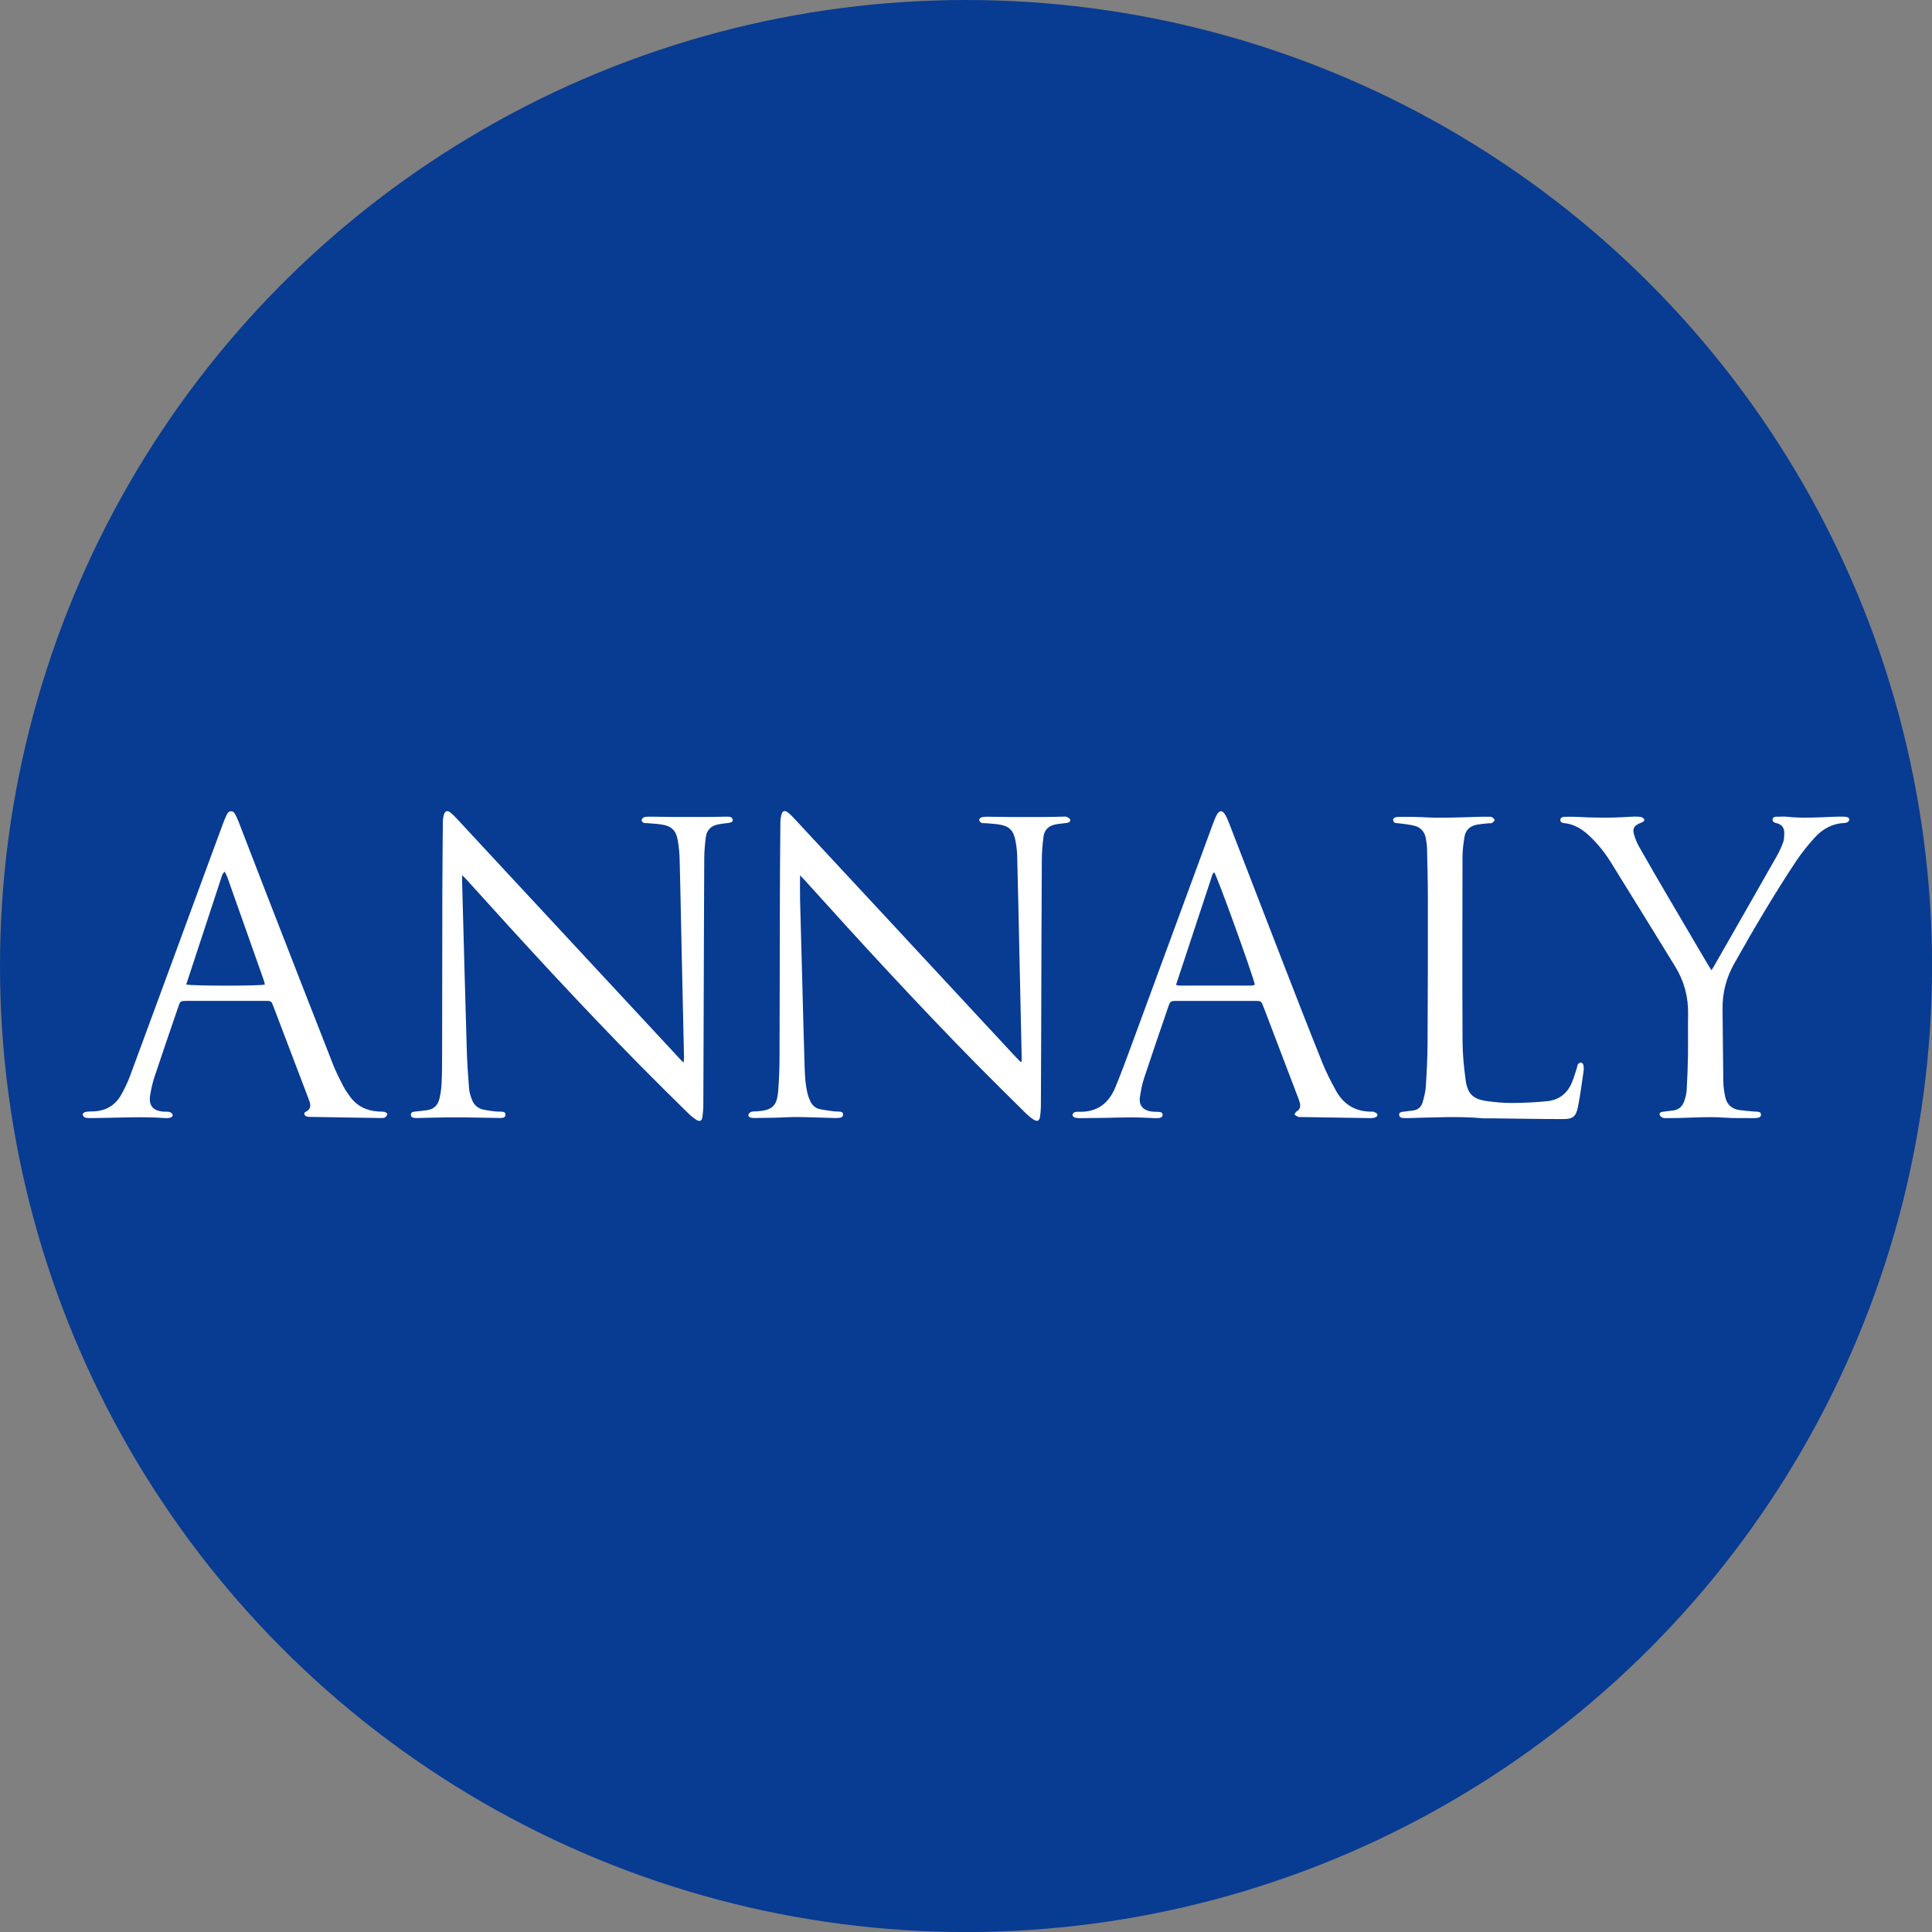
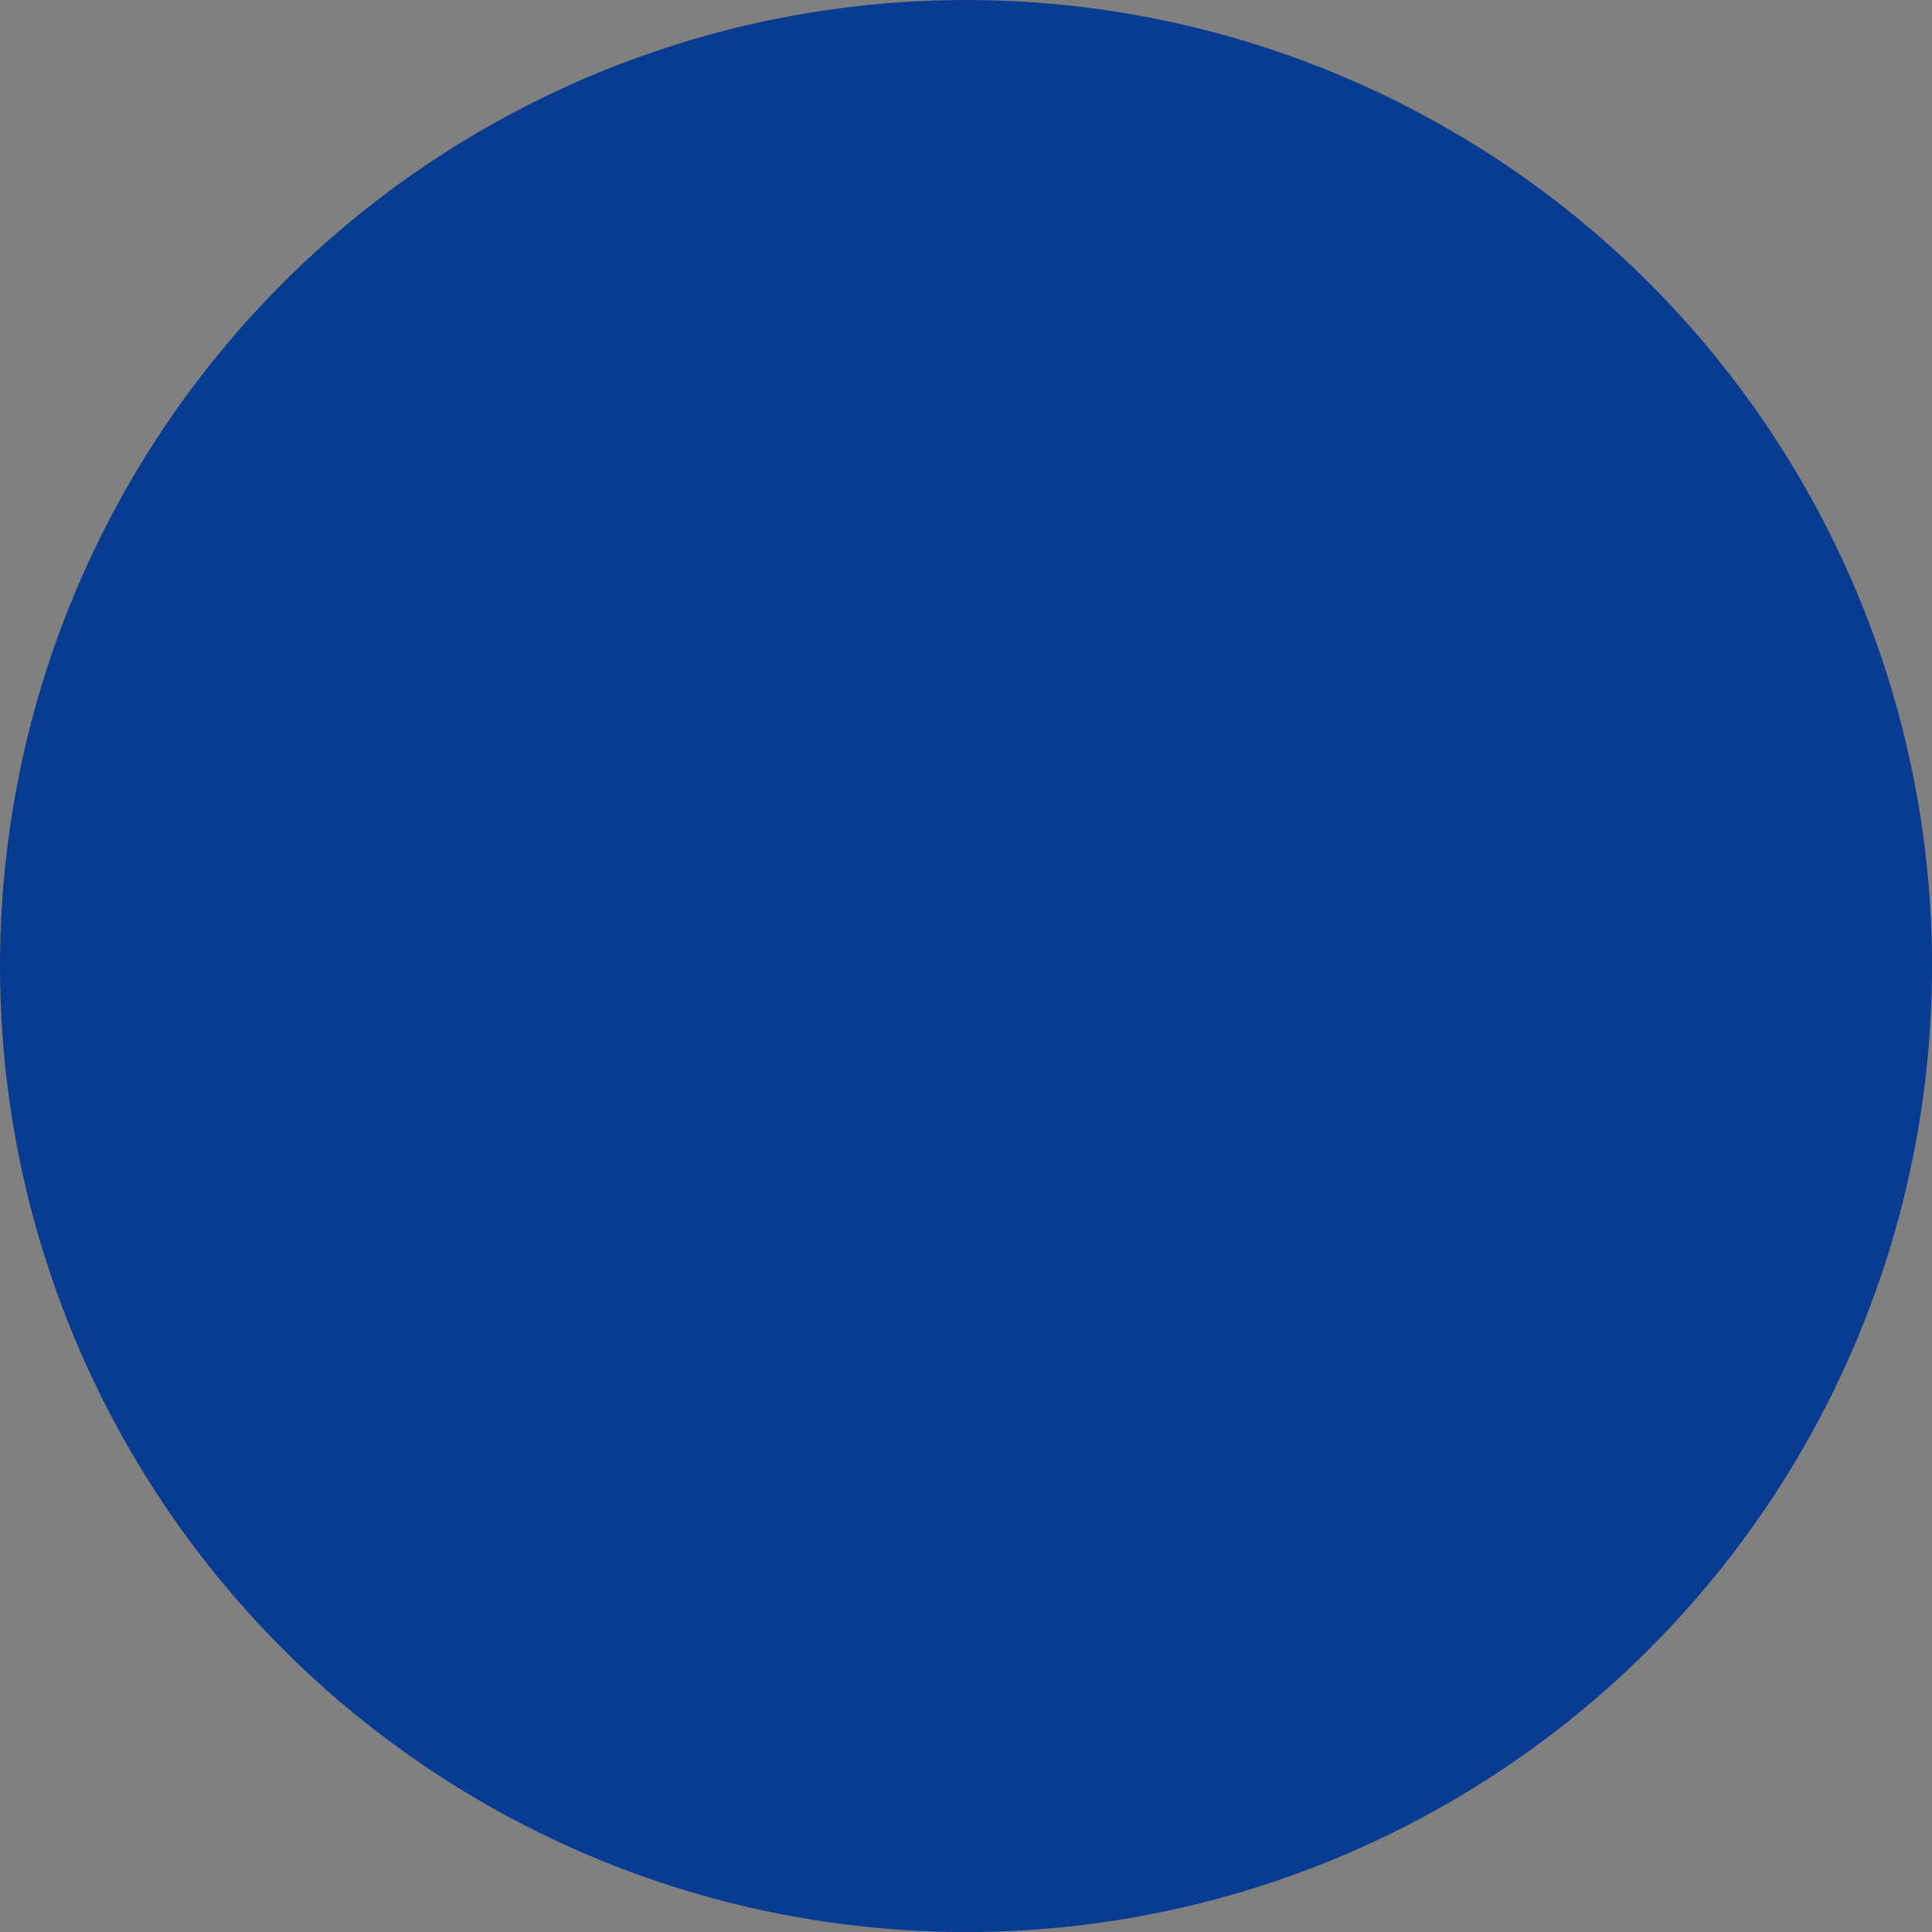
<svg xmlns="http://www.w3.org/2000/svg" id="BACKGROUND" viewBox="0 0 459.57 459.57">
  <rect x="0" y="0" width="459.57" height="459.57" fill="#808080" stroke="none" />
  <defs>
    <style>
      .cls-1 {
        fill: #fff;
        fill-rule: evenodd;
      }

      .cls-2 {
        fill: #083b92;
      }
    </style>
  </defs>
  <circle class="cls-2" cx="229.79" cy="229.79" r="229.79" />
-   <path class="cls-1" d="M107.12,193.27c.57.44,1.08.96,1.57,1.49,3.94,4.23,7.87,8.49,11.81,12.73l40.89,44.03c.33.36.68.72,1.2,1.27.06-.58.13-.9.12-1.22-.2-9.01-.4-18.03-.6-27.05l-.28-13.34c-.05-2.22-.1-4.45-.16-6.67-.04-1.62-.19-3.25-.49-4.83-.43-2.25-1.57-3.23-3.86-3.56-1.08-.16-2.17-.22-3.25-.31-.31-.03-.66.03-.94-.08-.22-.08-.51-.36-.5-.55.01-.25.21-.62.44-.72.35-.16.79-.2,1.19-.2,1.86,0,3.72.06,5.58.07,2.85,0,5.7,0,8.56,0,1.32,0,2.63-.04,3.94-.07.18,0,.36,0,.55,0,.58.03,1.25-.05,1.41.73.1.47-.39.72-1.34.81-.72.07-1.44.16-2.15.3-1.65.33-2.69,1.34-2.91,2.99-.22,1.69-.37,3.41-.38,5.12-.07,13.44-.11,26.88-.15,40.32-.02,6.09-.03,12.18-.07,18.27,0,.99-.09,1.98-.22,2.96-.12.84-.64,1.11-1.35.67-.73-.45-1.4-1-2.01-1.6-3.8-3.74-7.6-7.49-11.35-11.29-14.16-14.36-27.8-29.22-41.3-44.2-.29-.32-.61-.61-1.14-1.15,0,.79,0,1.26,0,1.73.36,13.25.7,26.5,1.1,39.75.09,3.1.31,6.21.55,9.31.07.84.34,1.68.63,2.48.49,1.37,1.48,2.25,2.94,2.53.85.16,1.7.27,2.55.38.45.05.91.04,1.36.06.54.03,1.22,0,1.18.76-.04.7-.7.76-1.24.75-2.76-.03-5.53-.1-8.3-.14-1.54-.02-3.08-.02-4.62,0-2.31.03-4.63.1-6.94.15-.18,0-.36,0-.54-.02-.5-.06-.89-.25-.86-.83.02-.54.45-.62.86-.67,1.04-.12,2.08-.21,3.1-.36,1.57-.25,2.46-1.22,2.83-2.73.57-2.3.57-4.65.61-6.99.03-1.98.02-3.97.03-5.96.02-11.99.02-23.99.05-35.99.02-5.59.07-11.18.12-16.77,0-.62.08-1.27.26-1.86.26-.89.79-1.07,1.52-.51ZM187.42,193.27c.54.4,1.01.9,1.47,1.39,6.13,6.59,12.26,13.17,18.38,19.77,11.29,12.16,22.58,24.32,33.87,36.49.54.57,1.09,1.13,1.63,1.7l.25-.14c0-.48.01-.96,0-1.44-.16-7.44-.32-14.88-.49-22.31-.18-8.38-.35-16.77-.57-25.15-.03-1.3-.21-2.61-.47-3.89-.48-2.26-1.56-3.23-3.85-3.57-1.08-.16-2.17-.22-3.25-.31-.32-.03-.68.05-.94-.08-.24-.11-.48-.41-.52-.67-.04-.18.22-.52.42-.59.42-.14.88-.2,1.32-.2,1.95,0,3.9.07,5.85.08,2.63.01,5.25,0,7.88-.01,1.45,0,2.9-.05,4.35-.08.32,0,.67-.07.95.05.34.14.82.39.88.66.1.54-.41.73-.89.79-.89.13-1.8.18-2.68.36-1.53.31-2.56,1.27-2.77,2.8-.26,1.87-.41,3.76-.42,5.65-.08,14.02-.11,28.05-.15,42.08-.02,5.45-.03,10.91-.07,16.37,0,.86-.08,1.71-.19,2.56-.15,1.07-.67,1.31-1.59.71-.68-.44-1.31-.98-1.88-1.55-3.73-3.68-7.47-7.37-11.16-11.1-14.16-14.37-27.8-29.21-41.3-44.2-.32-.35-.66-.69-1.17-1.23,0,2.09-.04,3.85,0,5.6.17,6.72.35,13.43.54,20.15.17,6.18.31,12.36.51,18.53.08,2.56.11,5.15.74,7.65.16.65.4,1.3.69,1.9.46.93,1.22,1.59,2.25,1.8,1.1.23,2.23.37,3.35.52.35.05.73.02,1.09.05.5.04,1.09.05,1.06.75-.03.64-.59.72-1.1.76-.41.03-.82.04-1.23.02-2.81-.07-5.62-.2-8.43-.23-1.72-.02-3.44.11-5.17.16-1.63.04-3.26.05-4.9.07-.32,0-.64,0-.95-.05-.45-.06-.83-.31-.72-.78.07-.26.42-.56.7-.64.42-.13.9-.08,1.35-.11,3.58-.26,4.71-1.23,5.01-4.75.24-2.78.32-5.58.33-8.37.05-12.04.04-24.08.08-36.12.01-6.45.06-12.9.12-19.35,0-.67.08-1.35.26-2,.25-.9.77-1.08,1.51-.52h0ZM337.74,194.35c4.72.32,9.43.09,14.15-.06.72-.02,1.45-.02,2.18-.01.27,0,.59-.04.8.09.28.17.65.46.65.71,0,.23-.38.53-.65.69-.21.12-.54.04-.8.07-.86.09-1.71.15-2.57.29-1.69.27-2.86,1.21-3.14,2.93-.26,1.6-.47,3.22-.47,4.83-.03,14.61-.06,29.23.01,43.85.02,3.05.32,6.12.73,9.15.46,3.37,1.78,4.59,5.19,5.05,1.93.26,3.89.44,5.83.43,2.8-.02,5.62-.14,8.41-.43,2.72-.28,4.71-1.78,5.8-4.32.5-1.15.83-2.37,1.23-3.57.11-.3.09-.66.27-.9.16-.21.52-.43.75-.4.21.03.5.37.54.62.09.48.11,1,.03,1.48-.41,2.8-.76,5.63-1.32,8.41-.48,2.39-1.21,2.95-3.65,2.94-5.62,0-11.25-.12-16.87-.18-.59-.01-1.18,0-2.06,0-5.74-.54-11.77-.21-17.79-.05-.45,0-.91,0-1.36-.04-.44-.04-.8-.26-.81-.75-.01-.52.38-.66.82-.71.81-.11,1.61-.21,2.43-.3,1.22-.15,2.02-.84,2.34-1.98.34-1.25.69-2.54.76-3.82.22-3.46.39-6.93.41-10.4.07-11.5.08-23,.07-34.5,0-3.88-.11-7.76-.2-11.63-.02-.81-.13-1.62-.28-2.41-.28-1.5-1.14-2.59-2.63-2.98-1.22-.32-2.49-.43-3.74-.6-.57-.08-1.26.08-1.4-.72-.09-.5.47-.82,1.46-.82,1.63,0,3.27-.04,4.9.07h0ZM390.12,194.3c.34.03.82.26.95.54.23.48-.27.67-.65.84-.16.08-.33.13-.5.21-1.21.58-1.6,1.18-1.26,2.49.28,1.08.73,2.14,1.28,3.11,2.33,4.12,4.72,8.22,7.12,12.31,3.05,5.22,6.13,10.43,9.2,15.64.25.41.51.82.84,1.35.24-.36.39-.58.52-.8,5.02-8.78,10.04-17.56,15.03-26.35.59-1.06,1.11-2.17,1.52-3.31.24-.66.24-1.41.26-2.13.02-1.15-.46-1.99-1.65-2.34-.5-.14-1.23-.25-1.13-.94.1-.76.86-.64,1.43-.65.68-.03,1.37-.05,2.04.02,3.58.37,7.16.17,10.73.01.91-.04,1.82-.05,2.72-.04.31,0,.64.04.93.15.18.07.41.31.41.47-.01.23-.17.53-.36.65-.25.16-.59.24-.9.25-2.85.12-5.15,1.44-6.99,3.47-1.6,1.77-3.13,3.65-4.44,5.63-5.24,7.91-10.05,16.07-14.7,24.34-1.89,3.37-2.81,6.91-2.77,10.74.07,5.77.09,11.54.18,17.32.02,1.25.2,2.52.48,3.75.41,1.84,1.67,2.83,3.53,3.05,1.12.14,2.25.23,3.38.33.23.02.46,0,.68.03.42.05.86.12.89.65.03.58-.41.76-.88.83-.4.05-.82.05-1.22.05-2.18-.03-4.36.05-6.53-.11-4.45-.33-8.89.14-13.33.1-.45,0-.93.07-1.35-.06-.32-.1-.74-.43-.8-.73-.13-.5.36-.66.78-.71.8-.12,1.61-.21,2.42-.3,1.38-.17,2.23-1,2.65-2.22.3-.85.53-1.74.58-2.63.16-2.7.27-5.41.31-8.11.05-3.33-.03-6.67.03-10.01.07-4.08-.96-7.86-3.1-11.33-5.08-8.27-10.18-16.53-15.3-24.78-1.36-2.19-2.97-4.21-4.83-6.01-1.76-1.7-3.71-3.03-6.25-3.27-.48-.05-.95-.23-.91-.79.04-.54.53-.7,1-.71.82-.02,1.64-.03,2.45,0,4.3.23,8.61.3,12.92,0,.86-.06,1.72-.07,2.59,0h0ZM54.92,192.98c.78-.03,1,.68,1.28,1.23.29.56.52,1.15.74,1.74,2.15,5.55,4.28,11.11,6.44,16.66,5.25,13.49,10.5,26.99,15.79,40.47.7,1.8,1.59,3.54,2.47,5.27.43.84,1,1.61,1.54,2.39,1.65,2.35,3.98,3.47,6.81,3.66.49.03,1,0,1.49.1.26.06.7.38.67.5-.06.3-.3.63-.57.8-.24.15-.61.16-.92.15-5.67-.08-11.34-.17-17.01-.27-.26,0-.55-.04-.8-.14-.51-.2-.65-.82-.18-1.05,1.58-.76,1.18-1.92.73-3.1-2.78-7.34-5.58-14.67-8.37-22-.5-1.31-.51-1.31-1.98-1.31h-18.65c-1.46,0-1.52.05-1.97,1.35-1.91,5.59-3.84,11.17-5.7,16.78-.45,1.36-.76,2.79-1,4.2-.45,2.59.66,3.89,3.36,4.03.41.02.84-.05,1.22.07.29.09.67.35.74.61.12.47-.29.7-.73.79-.13.03-.27.04-.4.05-.23,0-.46.02-.68,0-5.81-.42-11.6-.03-17.4,0-.54,0-1.11.02-1.62-.13-.25-.07-.52-.48-.56-.77-.02-.15.38-.5.63-.55.62-.11,1.26-.12,1.89-.14,2.92-.09,5.17-1.38,6.6-3.87.89-1.56,1.66-3.21,2.28-4.9,6.19-16.74,12.34-33.52,18.51-50.28,1.15-3.13,2.31-6.27,3.47-9.39.22-.59.45-1.18.72-1.75.25-.52.45-1.18,1.16-1.2h0ZM291.35,193.64c.42.69.74,1.44,1.03,2.2,4.25,10.97,8.47,21.96,12.73,32.93,3.13,8.07,6.27,16.14,9.5,24.17.9,2.25,2.04,4.42,3.21,6.55,1.81,3.27,4.66,4.95,8.44,4.95.18,0,.39-.04.54.04.3.14.73.29.82.54.18.48-.26.72-.67.84-.3.09-.63.11-.94.11-5.53-.08-11.06-.17-16.59-.26-.23,0-.48.03-.67-.06-.31-.14-.58-.35-.86-.54.19-.27.33-.63.59-.78.77-.44.89-1.1.74-1.86-.08-.39-.23-.78-.36-1.15-2.75-7.25-5.51-14.49-8.28-21.74-.53-1.39-.57-1.48-1.87-1.49h-18.9c-1.32,0-1.46.1-1.87,1.3-1.94,5.67-3.9,11.33-5.78,17.03-.48,1.45-.76,2.97-1,4.48-.31,1.95.68,3.2,2.67,3.49.63.09,1.27.05,1.9.11.42.03.84.16.82.7-.02.49-.38.69-.82.74-.31.04-.63.05-.95.04-1.81-.06-3.63-.19-5.43-.19-2.22,0-4.44.08-6.66.12-1.95.03-3.9.06-5.85.07-.44,0-.91-.06-1.32-.2-.19-.07-.41-.4-.4-.61,0-.2.25-.49.45-.57.33-.13.71-.16,1.07-.14,4.27.15,7.07-1.97,8.64-5.74,1.42-3.41,2.68-6.89,3.96-10.35,6.44-17.47,12.86-34.95,19.29-52.42.28-.76.58-1.52.97-2.23.55-.99,1.27-1,1.85-.05h0ZM53.41,207.3c-.28.43-.48.63-.56.86-2.85,8.67-5.7,17.35-8.55,26.02,1.27.37,17.51.37,18.7.02-.08-.33-.13-.68-.25-1.01-2.89-8.2-5.79-16.39-8.69-24.59-.14-.39-.37-.75-.65-1.3ZM288.82,207.49c-.15.18-.34.32-.4.51-2.89,8.72-5.76,17.44-8.68,26.29.41.08.58.15.75.15,5.76,0,11.52,0,17.27,0,.24,0,.49-.13.74-.21-.64-2.77-8.99-25.9-9.68-26.75h0Z" />
</svg>